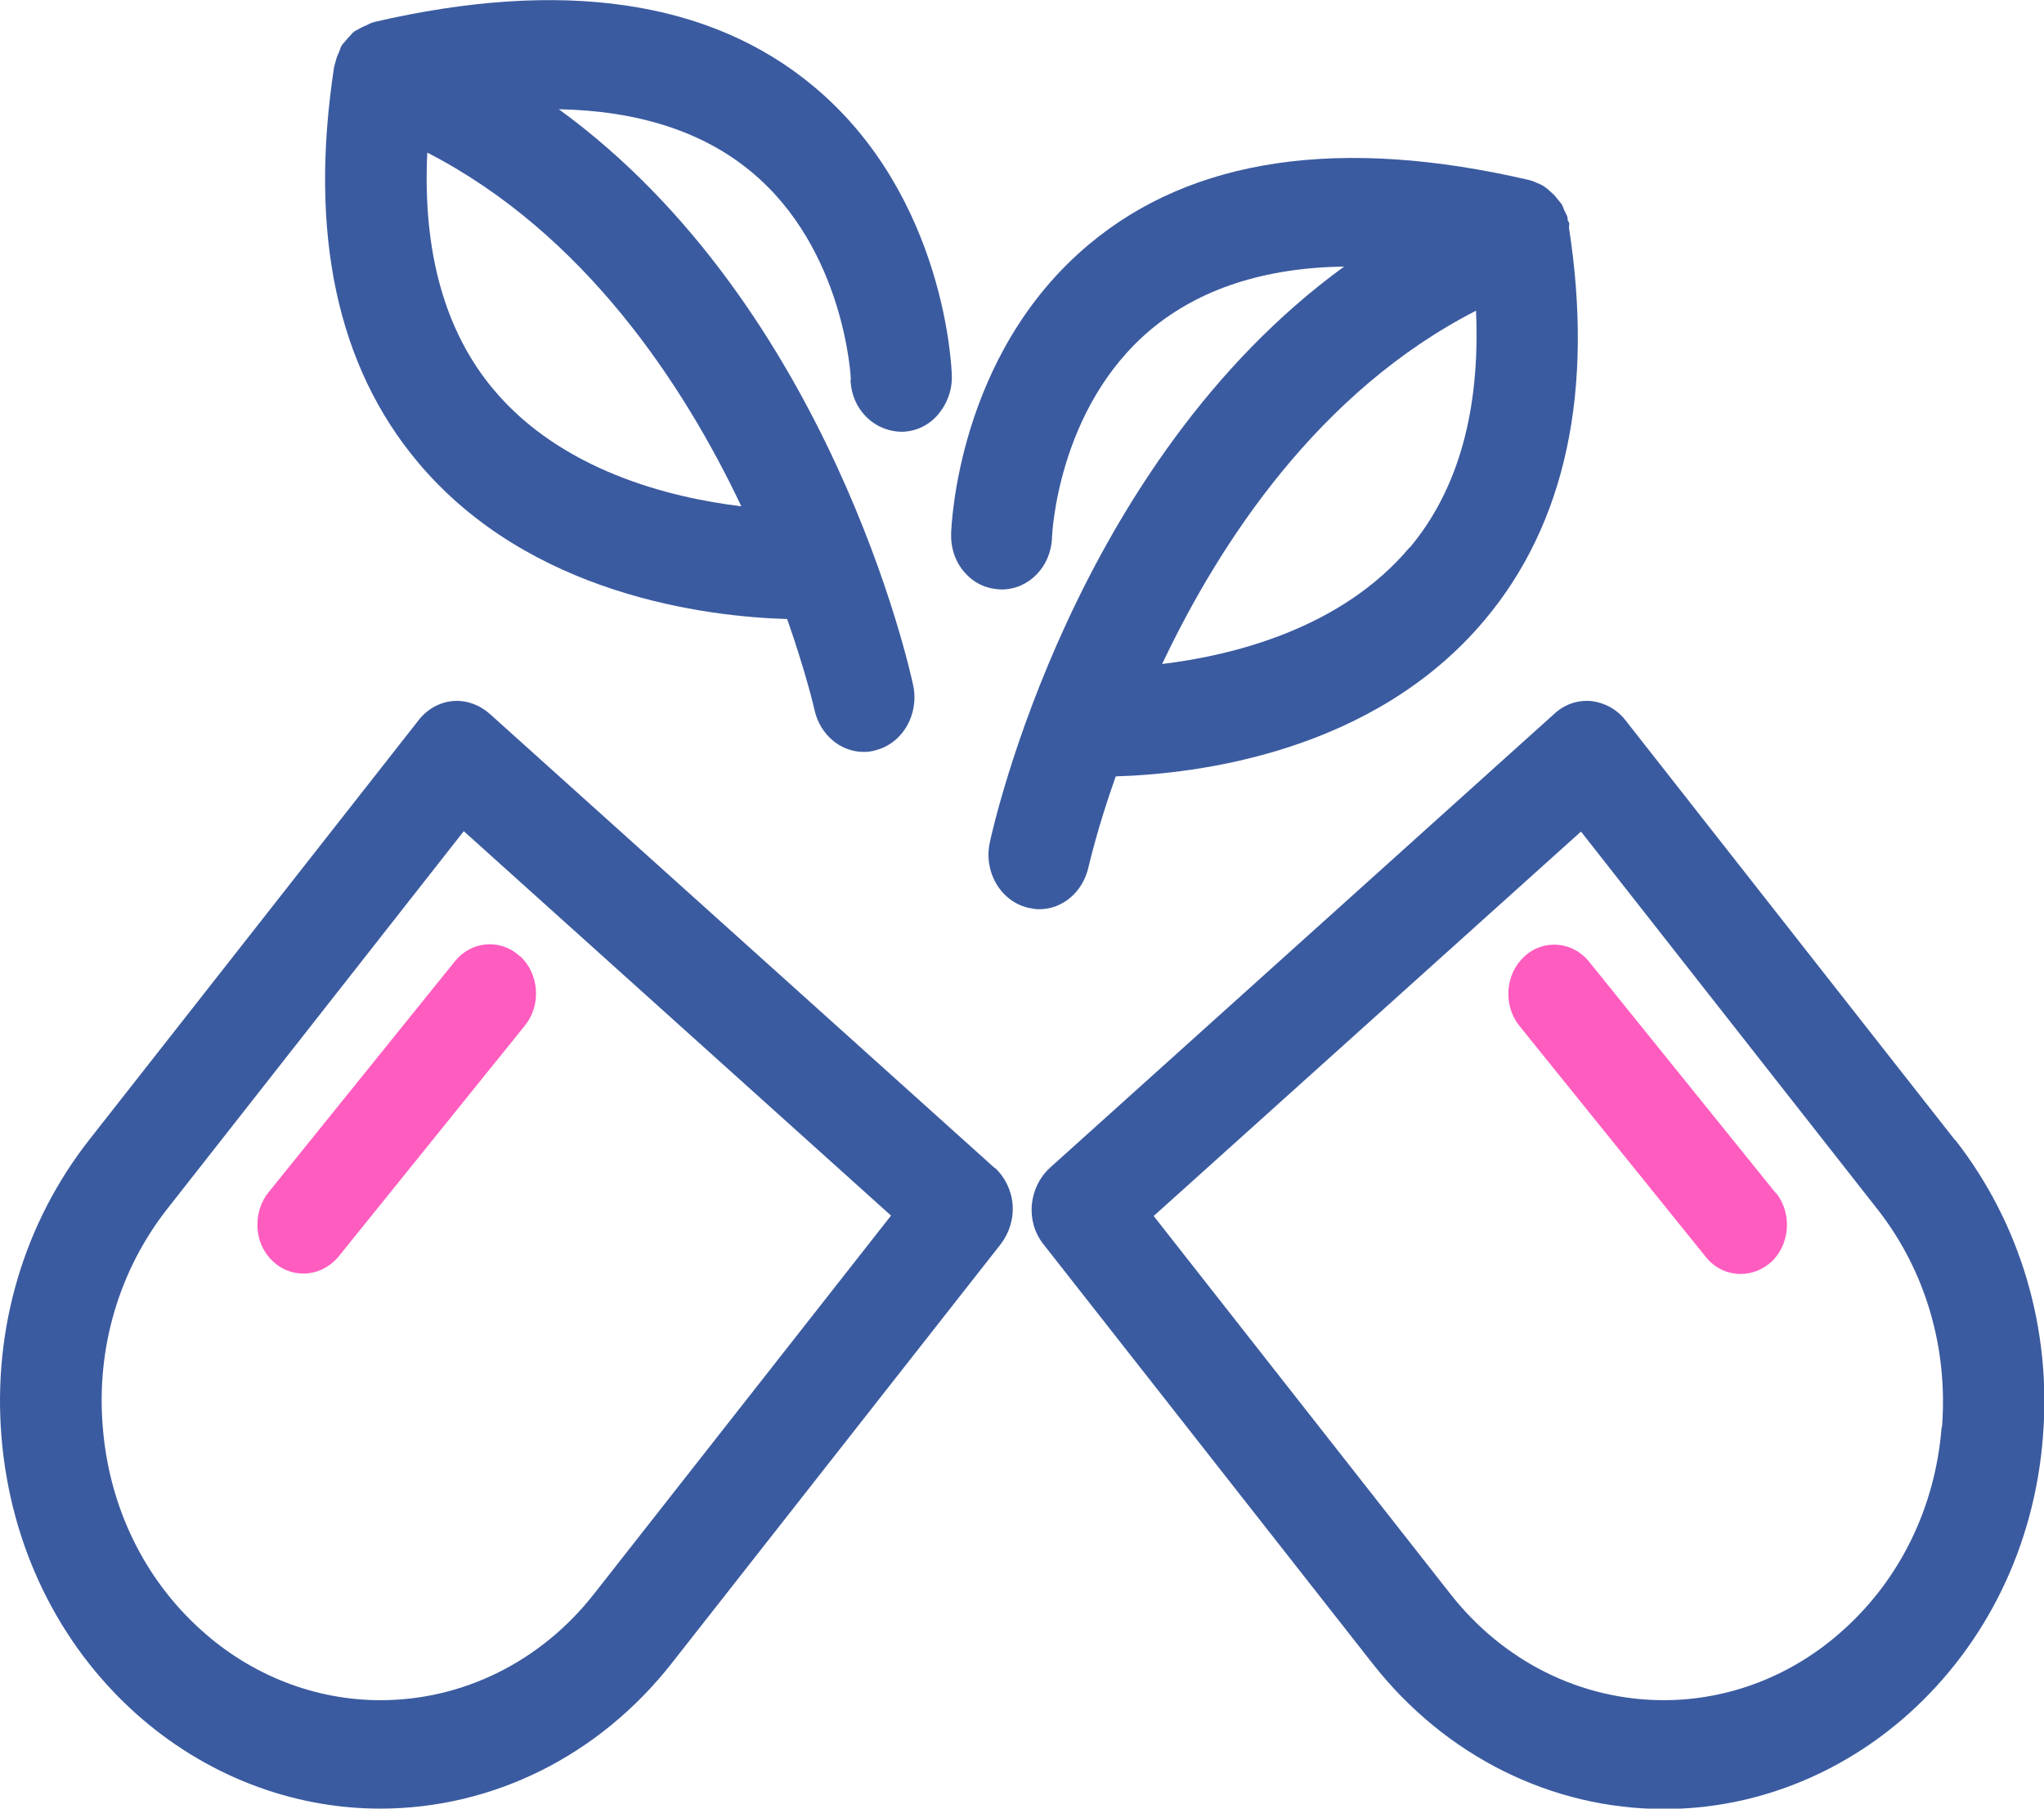
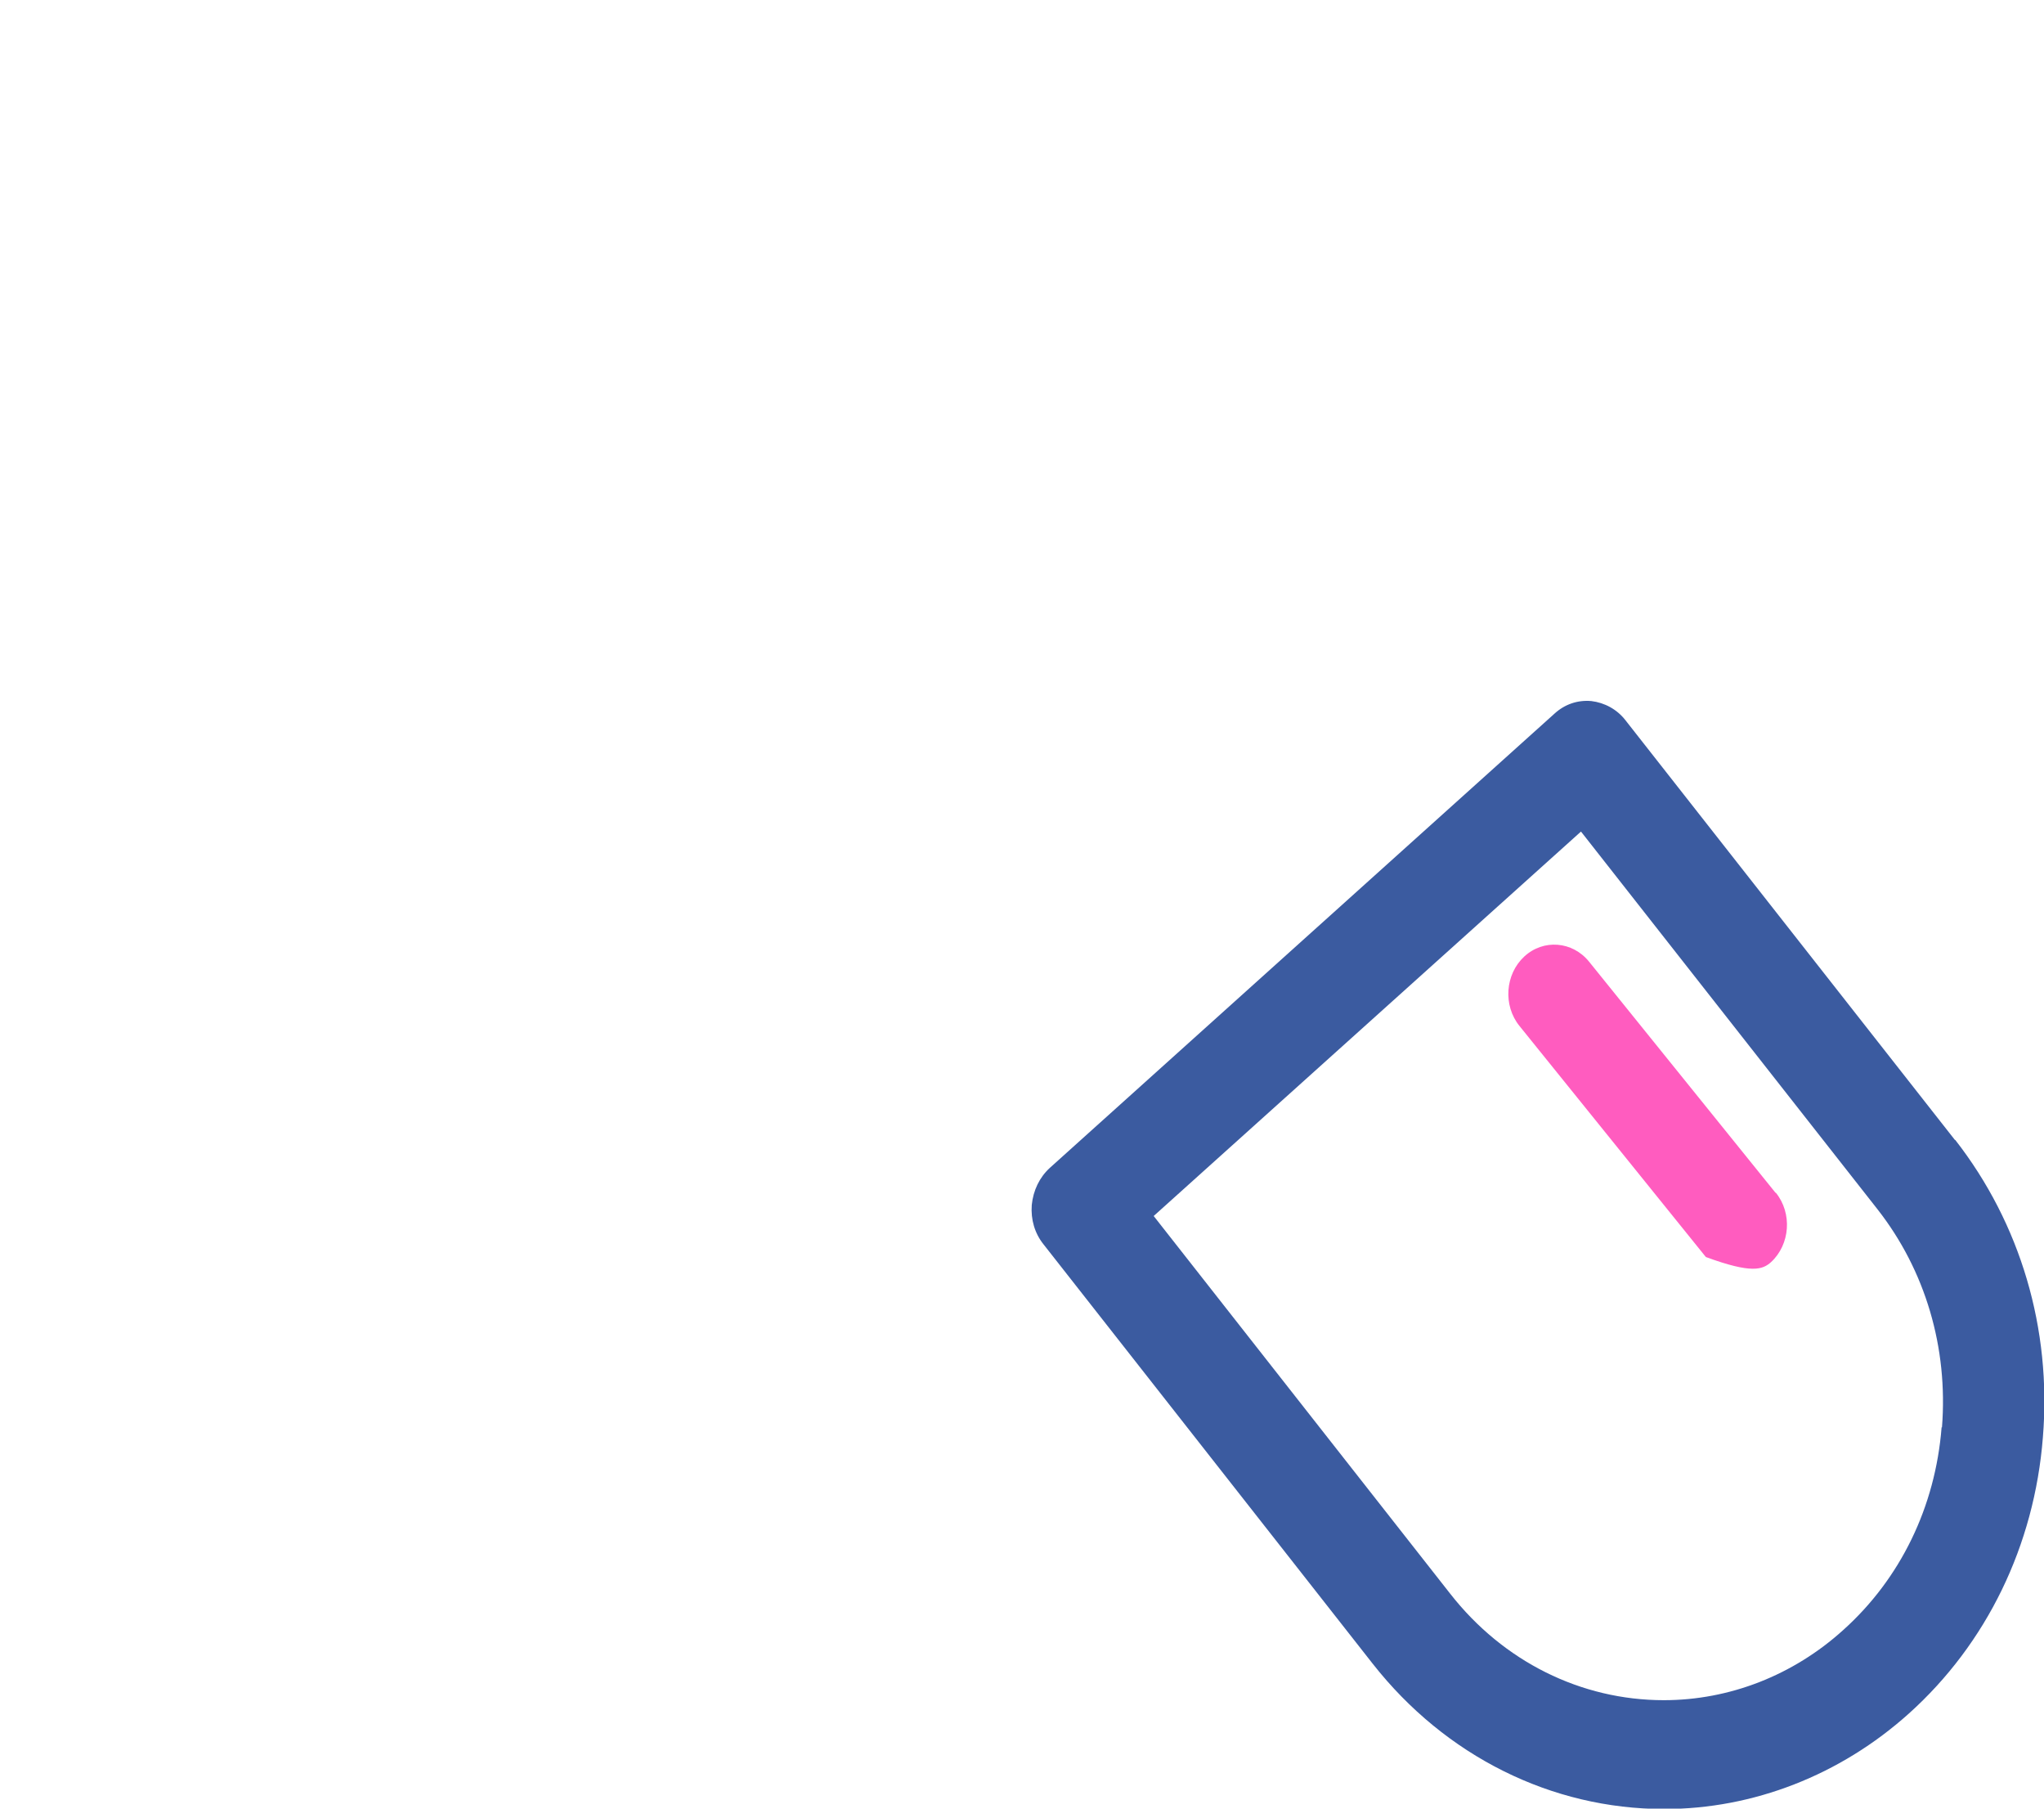
<svg xmlns="http://www.w3.org/2000/svg" width="104" height="92" viewBox="0 0 104 92" fill="none">
  <g clip-path="url(#clip0_934_2478)">
-     <path d="M50.604 59.408L24.909 36.303C24.384 35.842 23.709 35.601 23.034 35.661C22.36 35.721 21.722 36.082 21.291 36.644L4.536 57.984C1.218 62.216 -0.375 67.571 0.075 73.087C0.525 78.602 2.943 83.596 6.897 87.147C10.383 90.275 14.806 92 19.342 92C25.077 92 30.475 89.313 34.167 84.619L50.923 63.279C51.354 62.717 51.578 61.995 51.522 61.273C51.466 60.551 51.129 59.869 50.623 59.408H50.604ZM45.319 61.855L30.231 81.069C27.532 84.519 23.559 86.485 19.361 86.485C16.025 86.485 12.782 85.221 10.233 82.915C7.328 80.307 5.548 76.637 5.229 72.585C4.892 68.534 6.073 64.603 8.509 61.494L23.597 42.28L45.337 61.835L45.319 61.855Z" fill="#3B5BA0" />
-     <path d="M26.445 48.637C25.471 47.735 23.99 47.855 23.147 48.898L13.663 60.651C13.251 61.153 13.063 61.815 13.101 62.477C13.138 63.138 13.438 63.76 13.907 64.181C14.338 64.582 14.881 64.783 15.444 64.783C16.118 64.783 16.774 64.462 17.224 63.921L26.708 52.167C27.551 51.124 27.439 49.54 26.464 48.637H26.445Z" fill="#FF5CBF" />
    <path d="M99.465 57.984L82.709 36.643C82.278 36.082 81.641 35.741 80.966 35.661C80.273 35.6 79.617 35.821 79.092 36.302L53.415 59.408C52.89 59.889 52.572 60.551 52.497 61.293C52.441 62.035 52.647 62.737 53.097 63.299L69.852 84.639C73.544 89.332 78.942 92.02 84.677 92.02C89.213 92.02 93.636 90.295 97.122 87.166C101.076 83.616 103.513 78.622 103.944 73.106C104.394 67.591 102.801 62.236 99.483 57.984H99.465ZM98.79 72.605C98.471 76.656 96.691 80.307 93.786 82.914C91.237 85.221 87.994 86.484 84.658 86.484C80.441 86.484 76.487 84.519 73.788 81.069L58.7 61.855L80.441 42.299L95.529 61.514C97.965 64.622 99.127 68.553 98.809 72.605H98.79Z" fill="#3B5BA0" />
-     <path d="M90.337 60.671L80.853 48.918C80.01 47.875 78.529 47.755 77.555 48.657C76.58 49.56 76.468 51.145 77.311 52.187L86.795 63.941C87.244 64.502 87.882 64.803 88.575 64.803C89.137 64.803 89.681 64.582 90.112 64.201C91.087 63.299 91.199 61.714 90.356 60.671H90.337Z" fill="#FF5CBF" />
-     <path d="M79.841 11.533V11.332L79.766 11.212C79.766 11.152 79.766 11.072 79.729 10.971L79.579 10.67C79.579 10.67 79.523 10.49 79.448 10.37L79.298 10.189C79.204 10.069 79.11 9.948 78.998 9.848C78.848 9.708 78.717 9.587 78.567 9.487C78.454 9.407 78.323 9.347 78.155 9.286C78.08 9.246 77.986 9.206 77.836 9.166C68.221 6.92 60.668 8.023 55.402 12.435C48.692 18.051 48.411 26.796 48.392 27.157C48.373 27.899 48.617 28.601 49.086 29.122C49.554 29.664 50.191 29.965 50.96 29.985C52.365 29.985 53.49 28.802 53.528 27.317C53.528 27.257 53.79 20.759 58.55 16.768C61.024 14.702 64.323 13.619 68.39 13.559C54.633 23.567 50.529 42.059 50.36 42.861C50.041 44.346 50.904 45.83 52.291 46.171C52.478 46.211 52.684 46.251 52.871 46.251C54.071 46.251 55.102 45.368 55.383 44.105C55.42 43.984 55.814 42.179 56.77 39.492C60.856 39.371 69.852 38.308 75.531 31.549C79.673 26.636 81.116 19.856 79.823 11.533H79.841ZM71.726 27.839C68.259 31.971 62.767 33.334 59.131 33.776C62.074 27.558 67.115 19.896 75.1 15.805C75.325 20.859 74.2 24.911 71.726 27.859V27.839Z" fill="#3B5BA0" />
-     <path d="M43.275 19.294C43.313 20.799 44.456 21.962 45.918 21.962C46.611 21.942 47.249 21.641 47.717 21.1C48.186 20.558 48.448 19.856 48.429 19.134C48.429 18.773 48.111 10.008 41.42 4.412C36.153 -6.53821e-05 28.6 -1.103 19.023 1.123L18.854 1.183C18.854 1.183 18.723 1.243 18.648 1.284C18.498 1.344 18.367 1.404 18.273 1.464L18.049 1.584C17.936 1.665 17.861 1.765 17.824 1.805C17.711 1.925 17.599 2.046 17.524 2.146C17.486 2.186 17.411 2.266 17.355 2.367L17.243 2.667C17.243 2.667 17.149 2.828 17.074 3.129L16.999 3.41C15.706 11.873 17.149 18.633 21.291 23.547C26.97 30.285 35.966 31.369 40.052 31.489C41.026 34.277 41.439 36.082 41.439 36.102C41.72 37.365 42.751 38.248 43.95 38.248C44.138 38.248 44.344 38.228 44.531 38.168C45.918 37.827 46.78 36.343 46.462 34.858C46.293 34.036 42.207 15.564 28.432 5.556C32.48 5.636 35.779 6.699 38.234 8.745C42.994 12.696 43.294 19.254 43.294 19.314L43.275 19.294ZM37.709 25.753C34.073 25.311 28.581 23.948 25.114 19.816C22.64 16.868 21.497 12.816 21.741 7.762C29.725 11.873 34.766 19.535 37.709 25.733V25.753Z" fill="#3B5BA0" />
+     <path d="M90.337 60.671L80.853 48.918C80.01 47.875 78.529 47.755 77.555 48.657C76.58 49.56 76.468 51.145 77.311 52.187L86.795 63.941C89.137 64.803 89.681 64.582 90.112 64.201C91.087 63.299 91.199 61.714 90.356 60.671H90.337Z" fill="#FF5CBF" />
  </g>
  <defs>
    <clipPath id="clip0_934_2478">
      <rect width="104" height="92" fill="white" />
    </clipPath>
  </defs>
</svg>